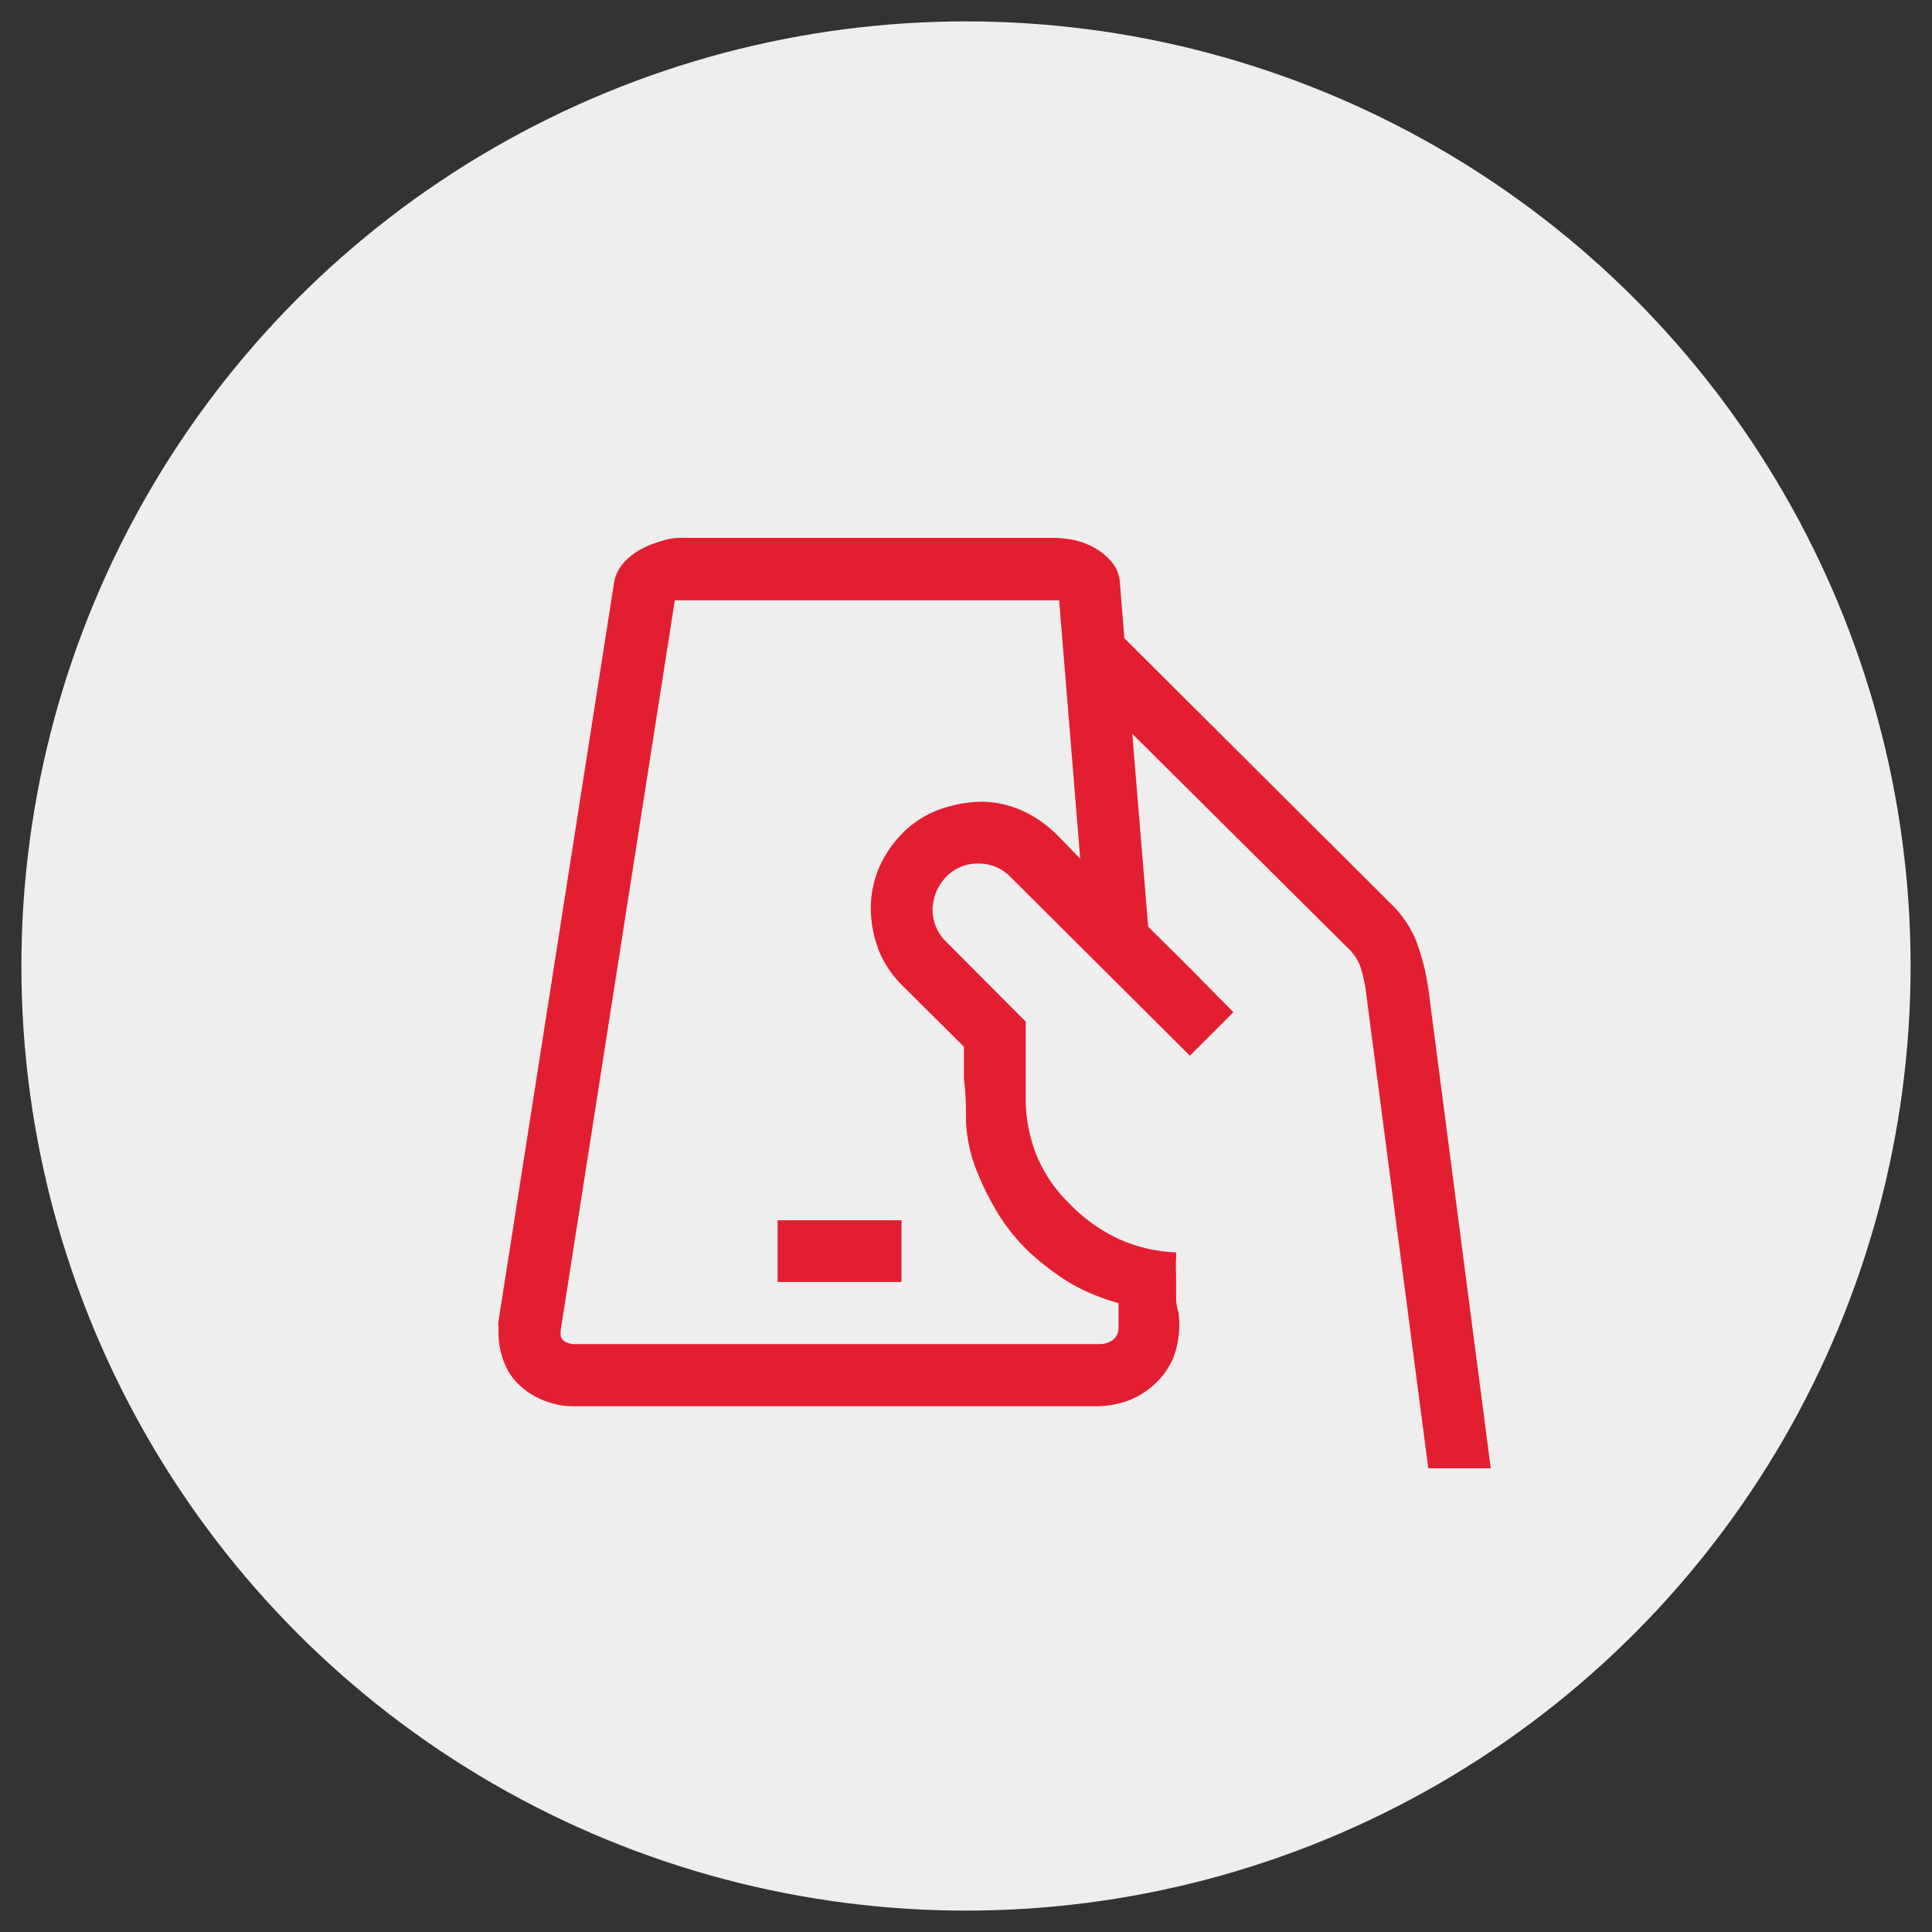
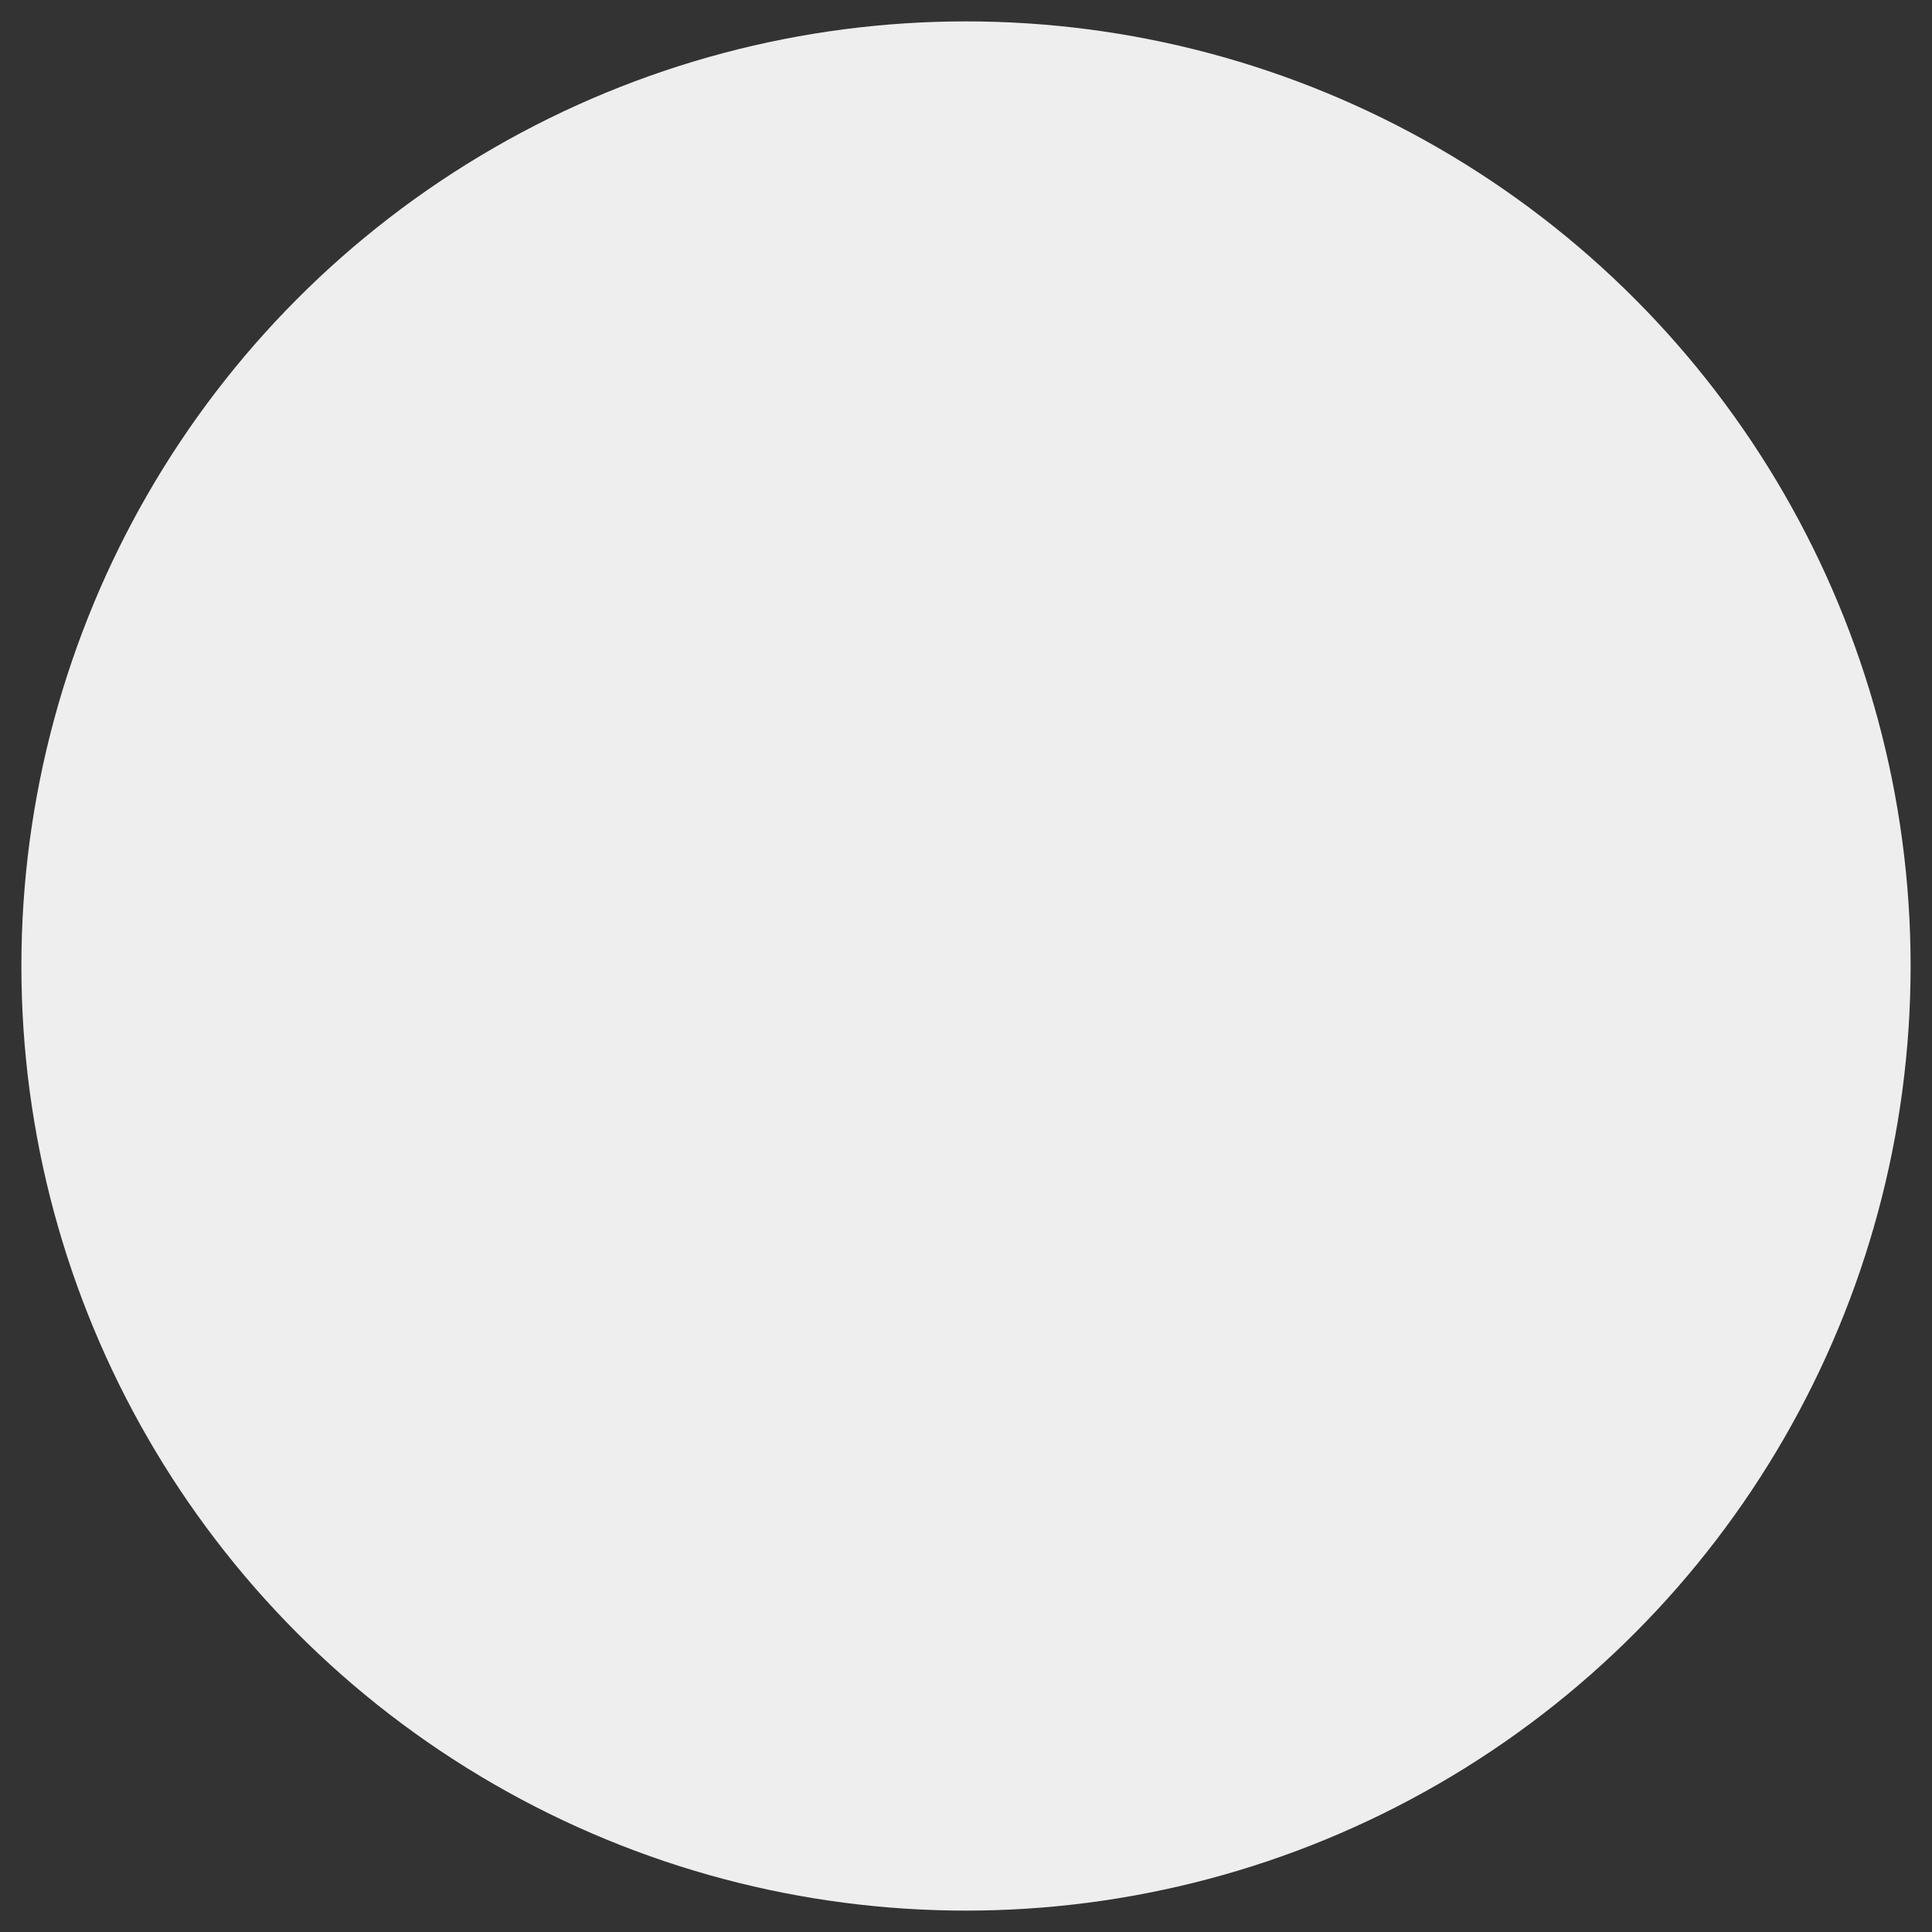
<svg xmlns="http://www.w3.org/2000/svg" id="Layer_1" data-name="Layer 1" width="56" height="56" viewBox="0 0 56 56">
  <rect x="0" y="0" width="56" height="56" fill="#333333" stroke="none" />
  <defs>
    <style>.cls-1{fill:#eee;}.cls-2{fill:#e41e31;}</style>
  </defs>
  <circle class="cls-1" cx="28" cy="28" r="27.38" />
-   <path class="cls-2" d="M43.21,42.56H41.4L39.61,28.88a4.48,4.48,0,0,0-.14-.73,1.35,1.35,0,0,0-.38-.65l-6.27-6.23.46,5.59,1.24,1.23,1.23,1.25L34.49,30.6l-5.2-5.18a1.28,1.28,0,0,0-.94-.39,1.25,1.25,0,0,0-.51.1,1.27,1.27,0,0,0-.42.29,1.62,1.62,0,0,0-.28.42,1.59,1.59,0,0,0-.11.51,1.29,1.29,0,0,0,.39.94l2.31,2.32v2.16a4.51,4.51,0,0,0,.32,1.73A4.19,4.19,0,0,0,31,34.89a4.78,4.78,0,0,0,1.38,1,4.39,4.39,0,0,0,1.71.41v.08a.28.28,0,0,1,0,.09,4.42,4.42,0,0,0,0,.49l0,.53c0,.18,0,.36.07.55A2.73,2.73,0,0,1,34,39.38a2.25,2.25,0,0,1-.51.72,2.48,2.48,0,0,1-.74.48,2.73,2.73,0,0,1-.91.18H16.63a2.18,2.18,0,0,1-.85-.16,2.21,2.21,0,0,1-.7-.43,1.76,1.76,0,0,1-.46-.66,2.31,2.31,0,0,1-.17-.86v-.18a.57.57,0,0,1,0-.18L17.8,16.88a1.17,1.17,0,0,1,.27-.56,1.83,1.83,0,0,1,.49-.39,3.09,3.09,0,0,1,.62-.25,1.79,1.79,0,0,1,.62-.09H30.56a3.46,3.46,0,0,1,.6.07,2.09,2.09,0,0,1,.6.24,1.74,1.74,0,0,1,.48.41,1,1,0,0,1,.22.57l.13,1.62,7.75,7.72a3.1,3.1,0,0,1,.73,1.11,6.71,6.71,0,0,1,.33,1.32ZM31.31,24.89,30.7,17.4h-11l-.14,0L16.25,38.57v.08a.25.25,0,0,0,.11.23.66.66,0,0,0,.27.08H31.88a.66.66,0,0,0,.36-.11.43.43,0,0,0,.18-.34c0-.12,0-.24,0-.36s0-.25,0-.38A6,6,0,0,1,31,37.18a7.83,7.83,0,0,1-1.18-.9,5.6,5.6,0,0,1-.92-1.15,8.41,8.41,0,0,1-.65-1.35A4.5,4.5,0,0,1,28,32.53c0-.4,0-.82-.06-1.25v-.94l-1.78-1.77a3.05,3.05,0,0,1-.68-1,3.48,3.48,0,0,1-.24-1.21,3.07,3.07,0,0,1,.24-1.21,3.35,3.35,0,0,1,.68-1,2.92,2.92,0,0,1,1-.66,3.83,3.83,0,0,1,1.22-.25,2.77,2.77,0,0,1,.91.13,3,3,0,0,1,.75.35,3.55,3.55,0,0,1,.64.52ZM22.54,37.16V35.37h3.59v1.79Z" />
</svg>